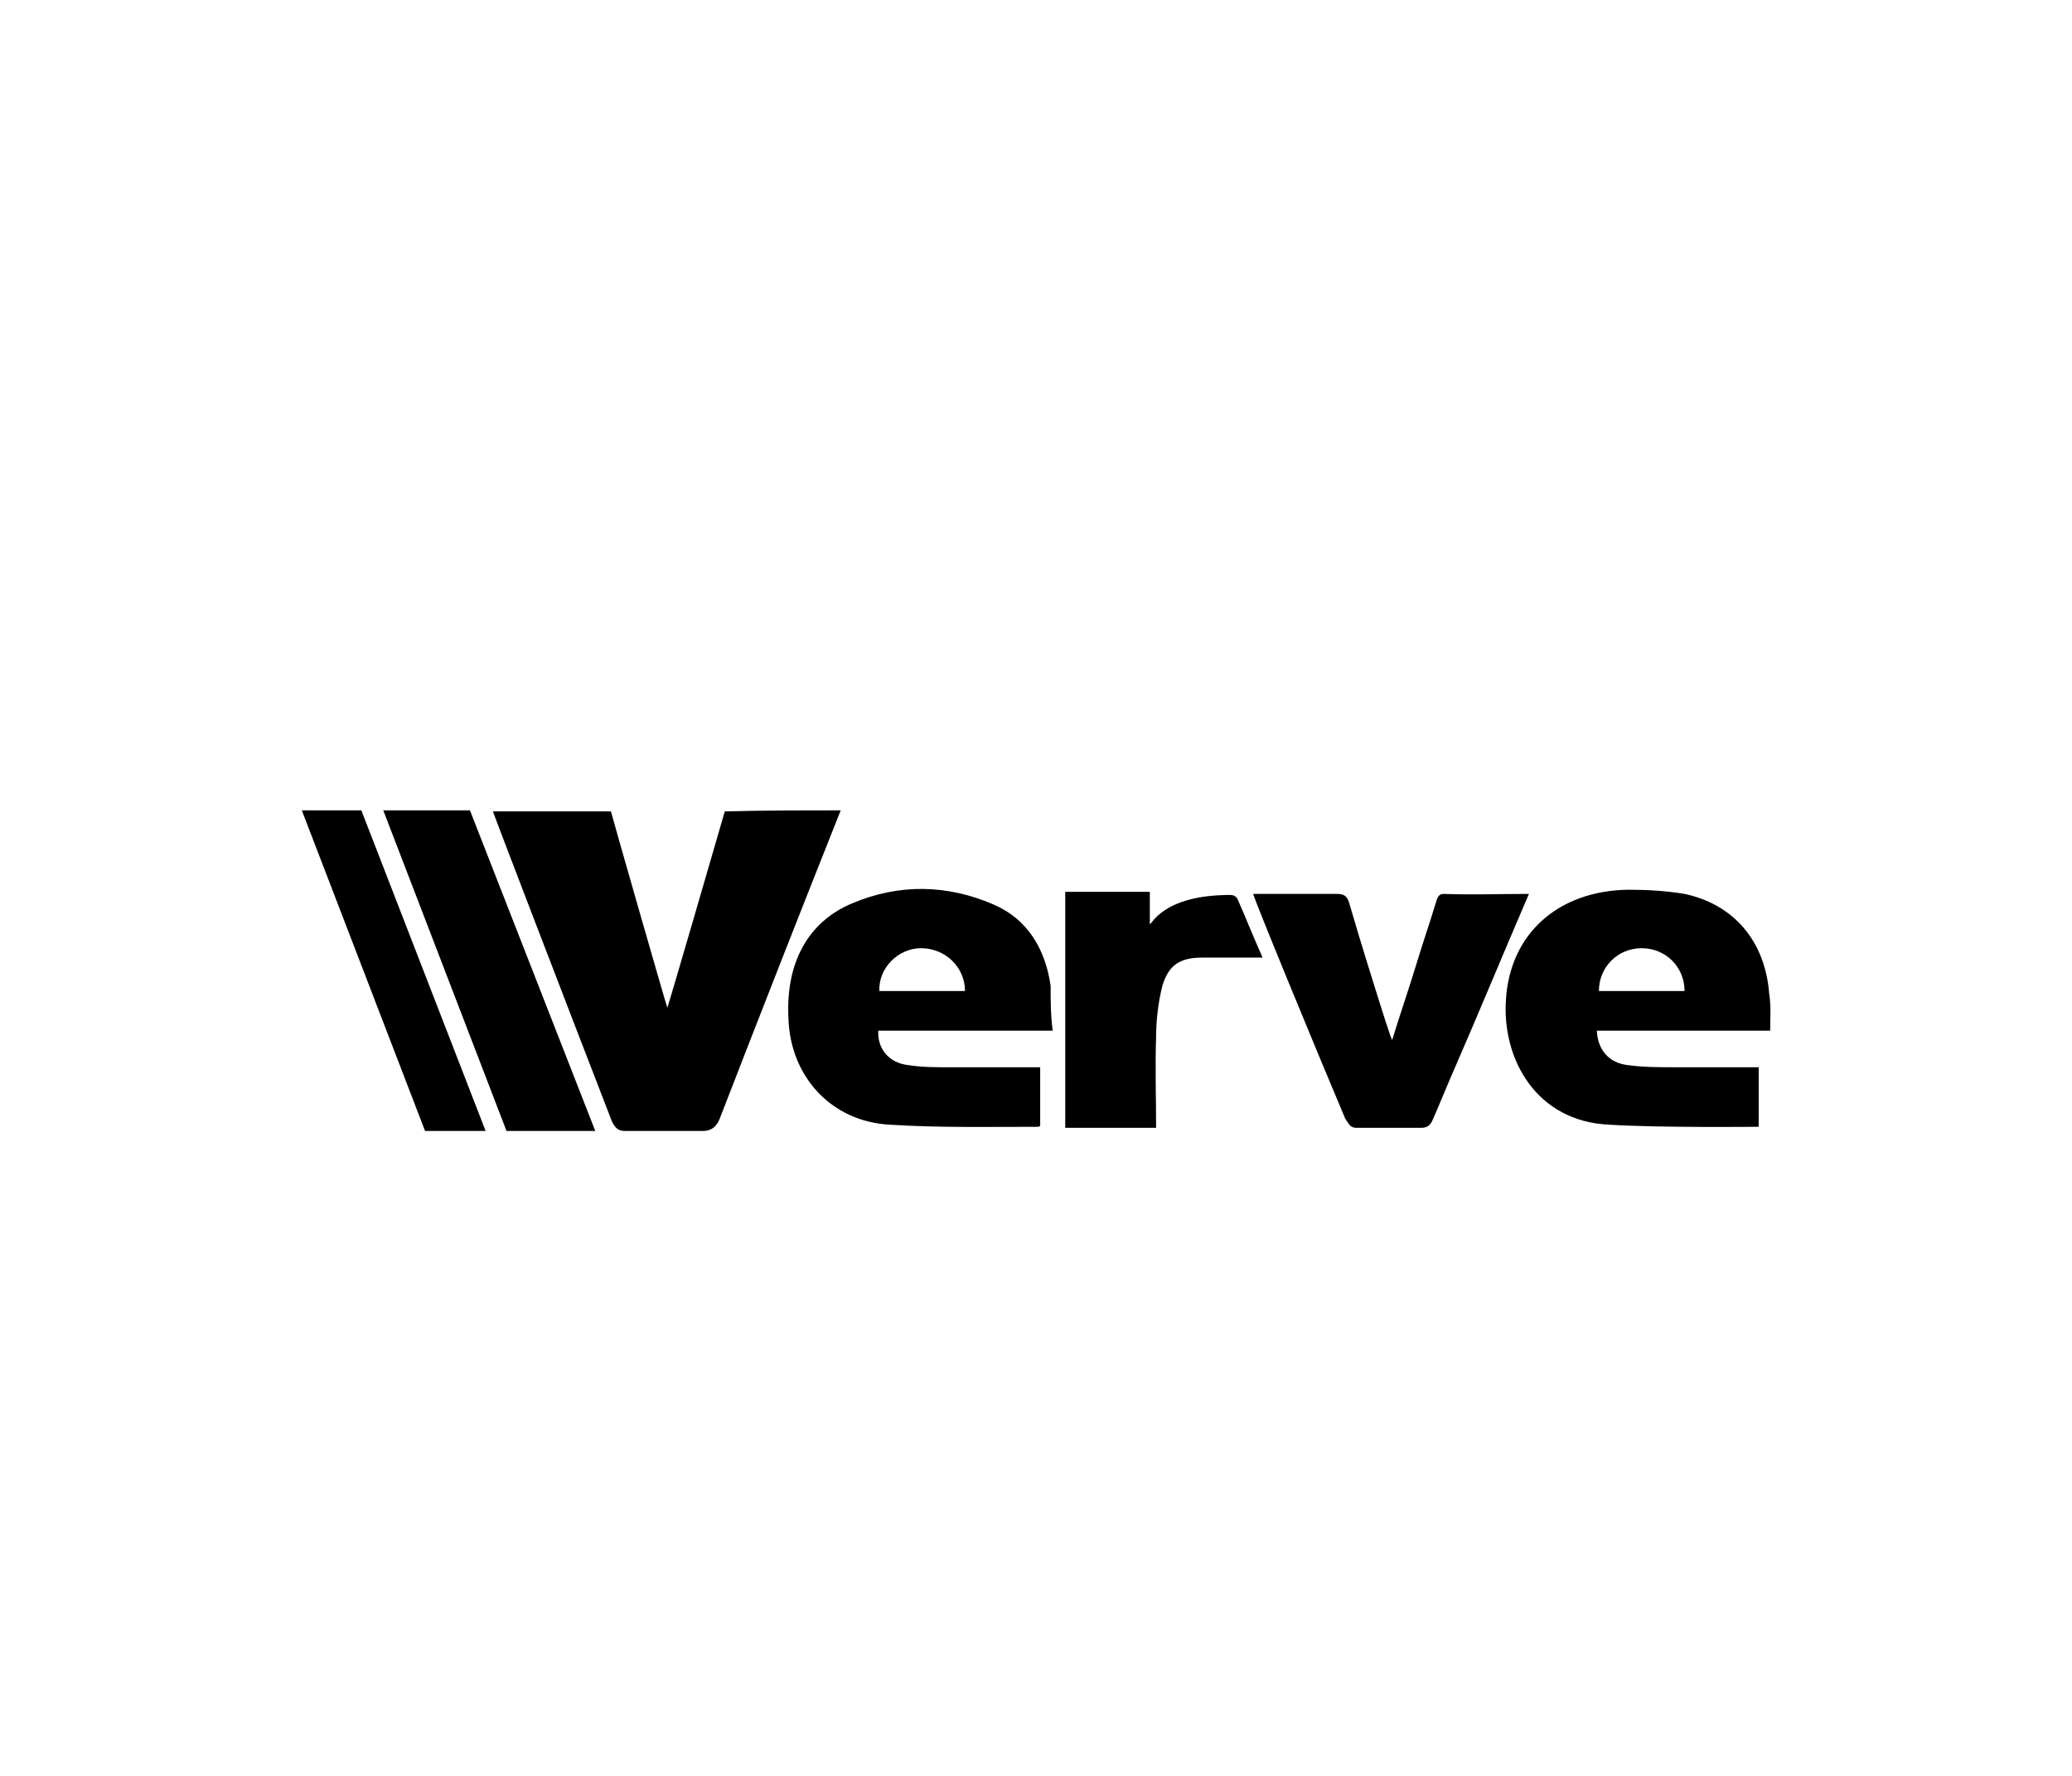
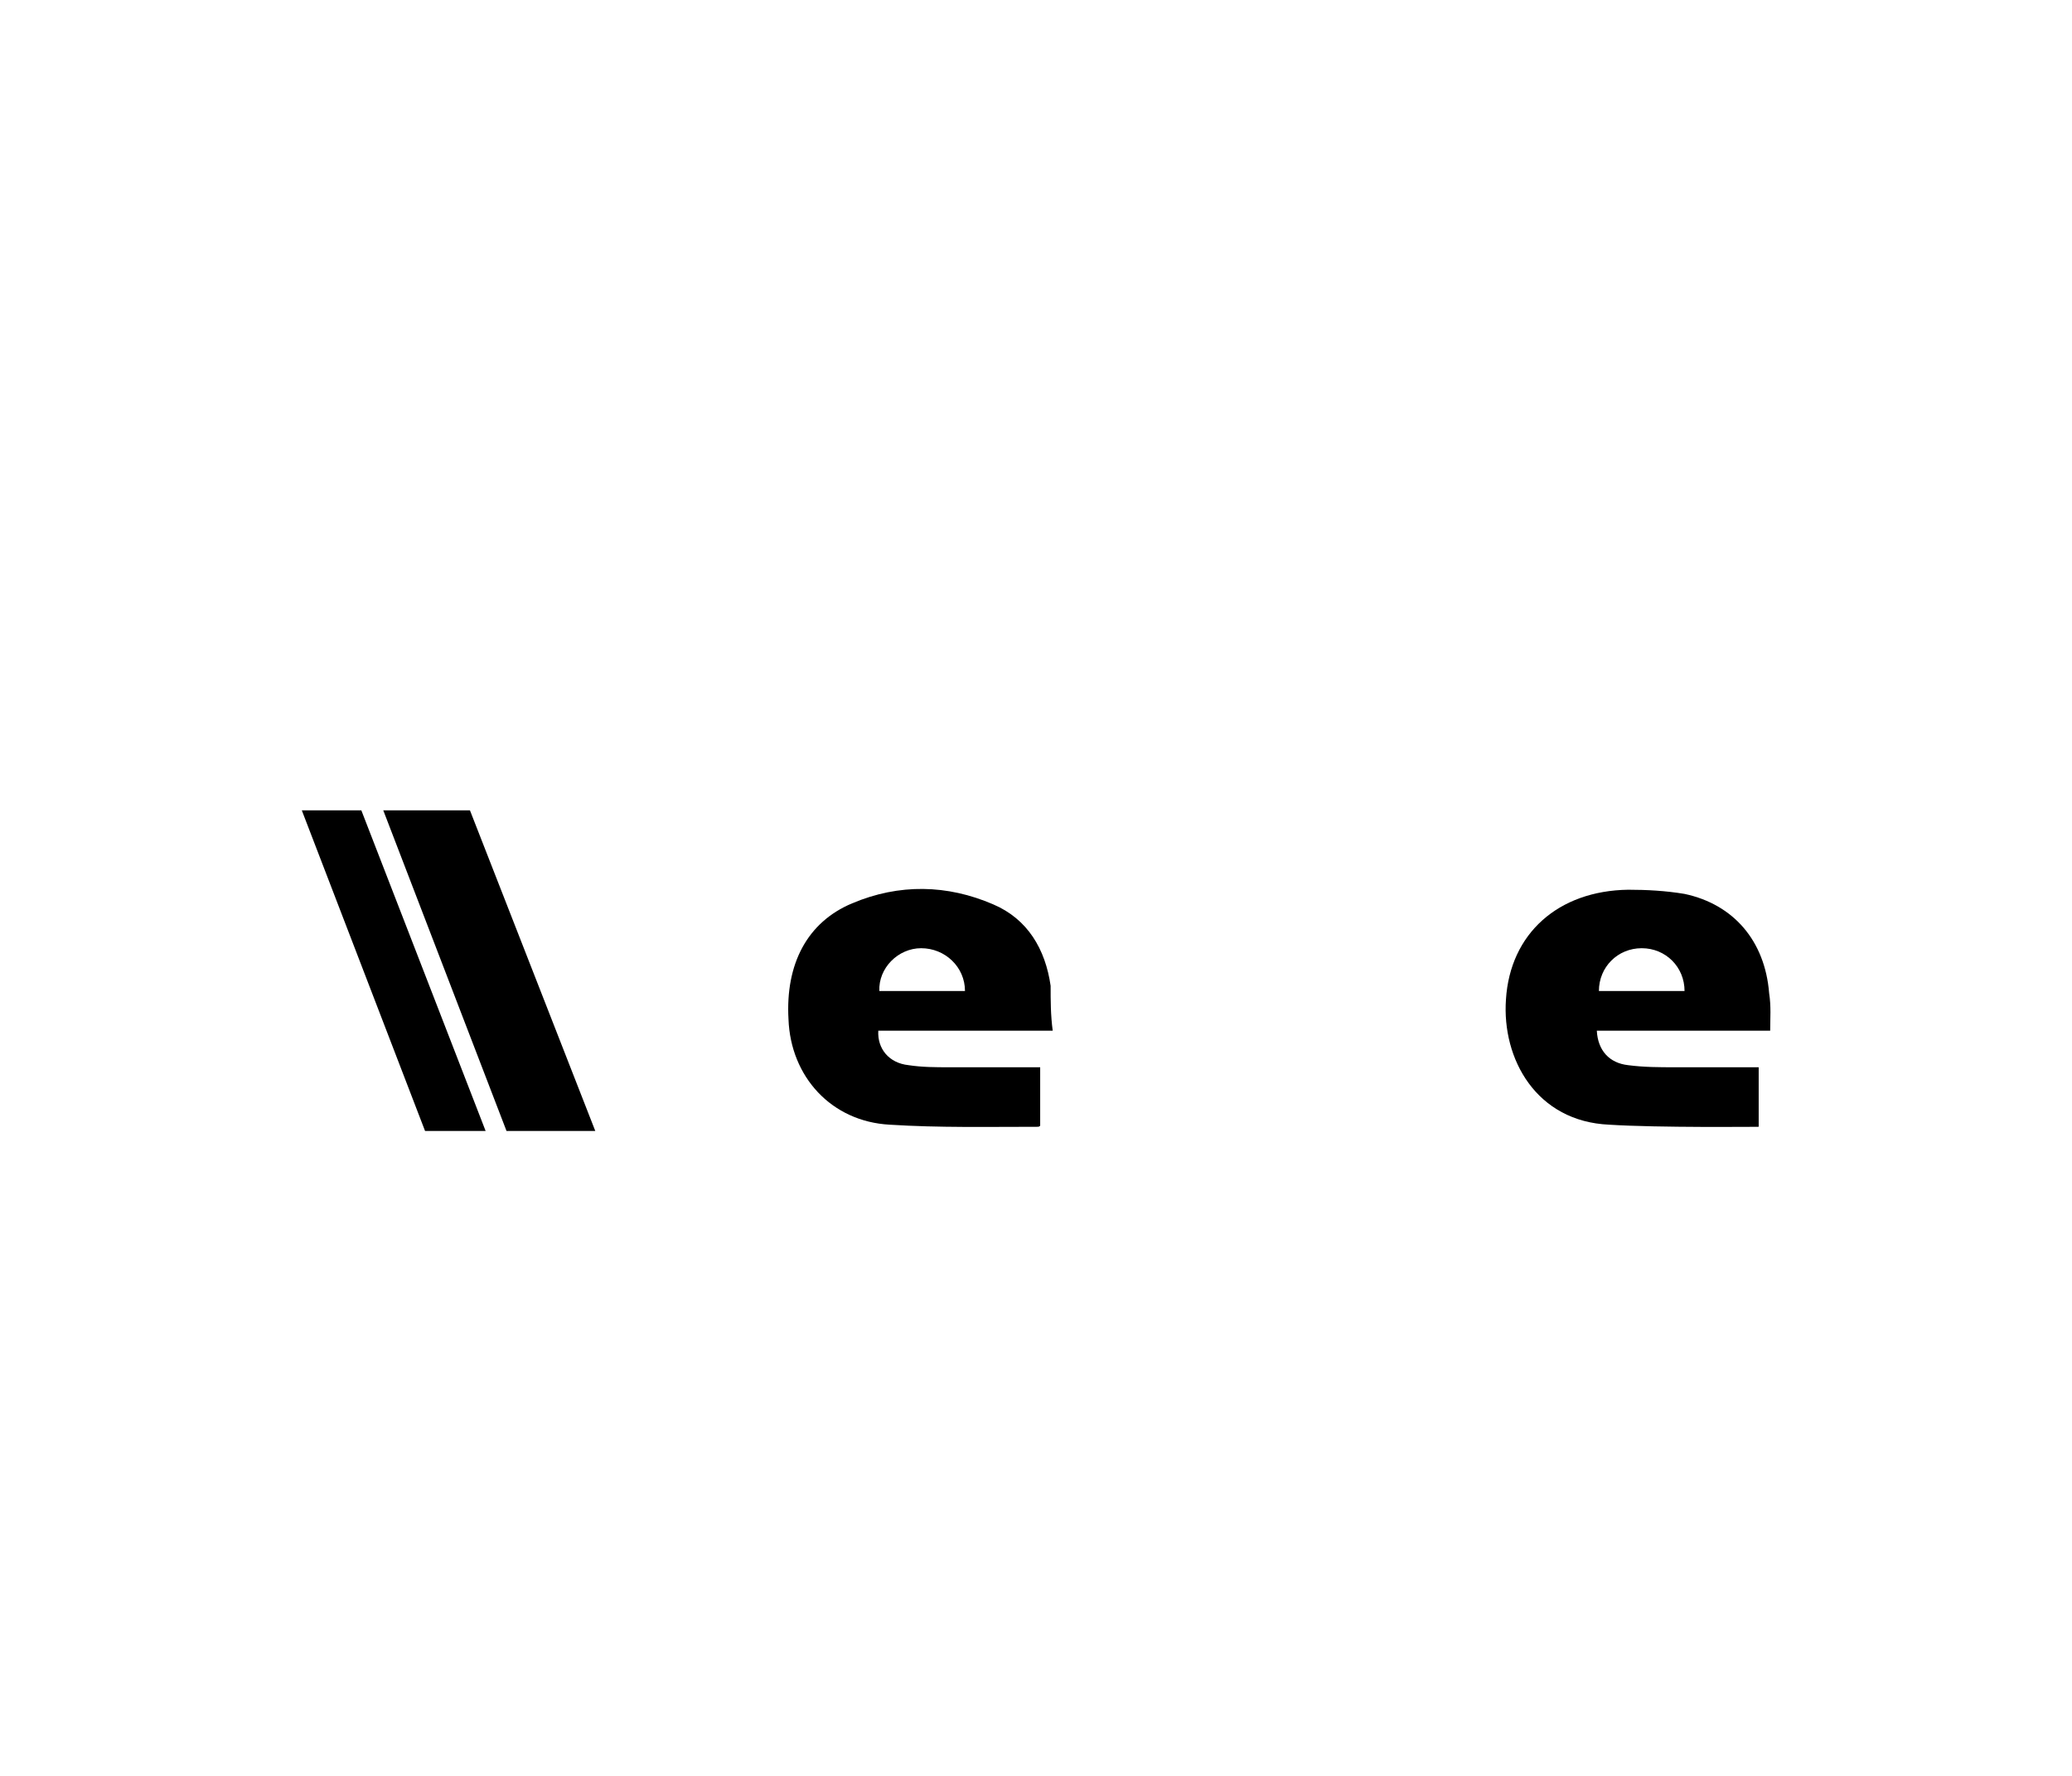
<svg xmlns="http://www.w3.org/2000/svg" version="1.1" id="Livello_1" x="0px" y="0px" viewBox="0 0 198.4 170.1" style="enable-background:new 0 0 198.4 170.1;" xml:space="preserve">
  <style type="text/css">
	.st0{fill:#FFFFFF;}
	.st1{fill-rule:evenodd;clip-rule:evenodd;}
	.st2{stroke:#000000;stroke-width:0.5;stroke-miterlimit:10;}
	.st3{fill:#BCBCBC;}
	.st4{fill:#EAEAEA;}
</style>
  <g>
-     <path d="M80.5,77.6c-3.9,9.8-7.7,19.5-11.5,29.3c-0.3,0.9-0.8,1.4-1.7,1.4c-2.5,0-5,0-7.5,0c-0.6,0-0.9-0.3-1.2-0.9   c-3.8-9.8-11.4-29.6-11.4-29.7c3.8,0,7.6,0,11.3,0c0,0.1,5.3,18.6,5.4,18.8c0.1-0.2,4.9-16.7,5.5-18.8   C73.1,77.6,76.8,77.6,80.5,77.6z" />
    <path d="M169.5,98.7c-5.5,0-11.1,0-16.6,0c0.1,1.9,1.2,3.1,3,3.3c1.5,0.2,3,0.2,4.5,0.2c2.7,0,5.3,0,8,0c0,1.9,0,5.7,0,5.7   s-9.7,0.1-14.3-0.2c-7-0.3-10.3-6.3-9.9-12c0.4-6.3,5-10.4,11.7-10.5c1.8,0,3.6,0.1,5.4,0.4c4.7,1,7.7,4.5,8.1,9.5   C169.6,96.4,169.5,97.5,169.5,98.7z M161.3,94.9c0-2.3-1.8-4.1-4.1-4.1c-2.3,0-4.1,1.8-4.1,4.1C155.9,94.9,158.6,94.9,161.3,94.9z" />
    <path d="M100.8,98.7c-5.7,0-11.2,0-16.7,0c-0.1,1.7,1,3.1,2.9,3.3c1.3,0.2,2.6,0.2,3.9,0.2c2.9,0,5.8,0,8.7,0c0,1.9,0,3.8,0,5.6   c-0.1,0.1-0.2,0.1-0.2,0.1c-4.7,0-9.5,0.1-14.2-0.2c-5.6-0.3-9.5-4.6-9.7-10.1c-0.3-5.3,1.8-9.3,6.1-11.1c4.5-1.9,9.1-1.8,13.5,0.1   c3.3,1.4,5,4.3,5.5,7.8C100.6,95.8,100.6,97.2,100.8,98.7z M92.4,94.9c0-2.3-1.9-4.1-4.2-4.1c-2.2,0-4.1,1.9-4,4.1   C87,94.9,89.6,94.9,92.4,94.9z" />
-     <path d="M146.4,85.6c-2.5,5.8-4.8,11.4-7.2,16.9c-0.7,1.6-1.3,3.1-2,4.7c-0.2,0.5-0.5,0.8-1.1,0.8c-2.1,0-4.1,0-6.2,0   c-0.6,0-0.7-0.3-1.1-0.9c-3-7.1-8.8-21.2-8.8-21.5c0.7,0,1.5,0,2.3,0c1.9,0,3.8,0,5.7,0c0.7,0,1,0.2,1.2,0.9   c1.1,3.8,2.3,7.6,3.5,11.4c0.2,0.5,0.3,1,0.6,1.7c0.8-2.6,1.6-4.9,2.3-7.2c0.6-2,1.3-4,1.9-6c0.1-0.3,0.2-0.8,0.7-0.8   C140.9,85.7,143.6,85.6,146.4,85.6z" />
-     <path d="M102,85.4c2.7,0,5.4,0,8.1,0c0,1.1,0,2.1,0,3.1c0.2,0,1.3-2.8,7.7-2.8c0.4,0,0.6,0.2,0.7,0.4c0.8,1.8,1.5,3.6,2.4,5.6   c-2,0-3.9,0-5.8,0c-2.1,0-3.2,0.7-3.8,2.7c-0.4,1.6-0.6,3.3-0.6,4.9c-0.1,2.9,0,5.7,0,8.7c-3,0-5.8,0-8.7,0   C102,100.4,102,92.9,102,85.4z" />
    <polygon points="36.7,77.6 45,77.6 57,108.3 48.5,108.3  " />
    <polygon points="28.9,77.6 34.6,77.6 46.5,108.3 40.7,108.3  " />
  </g>
</svg>